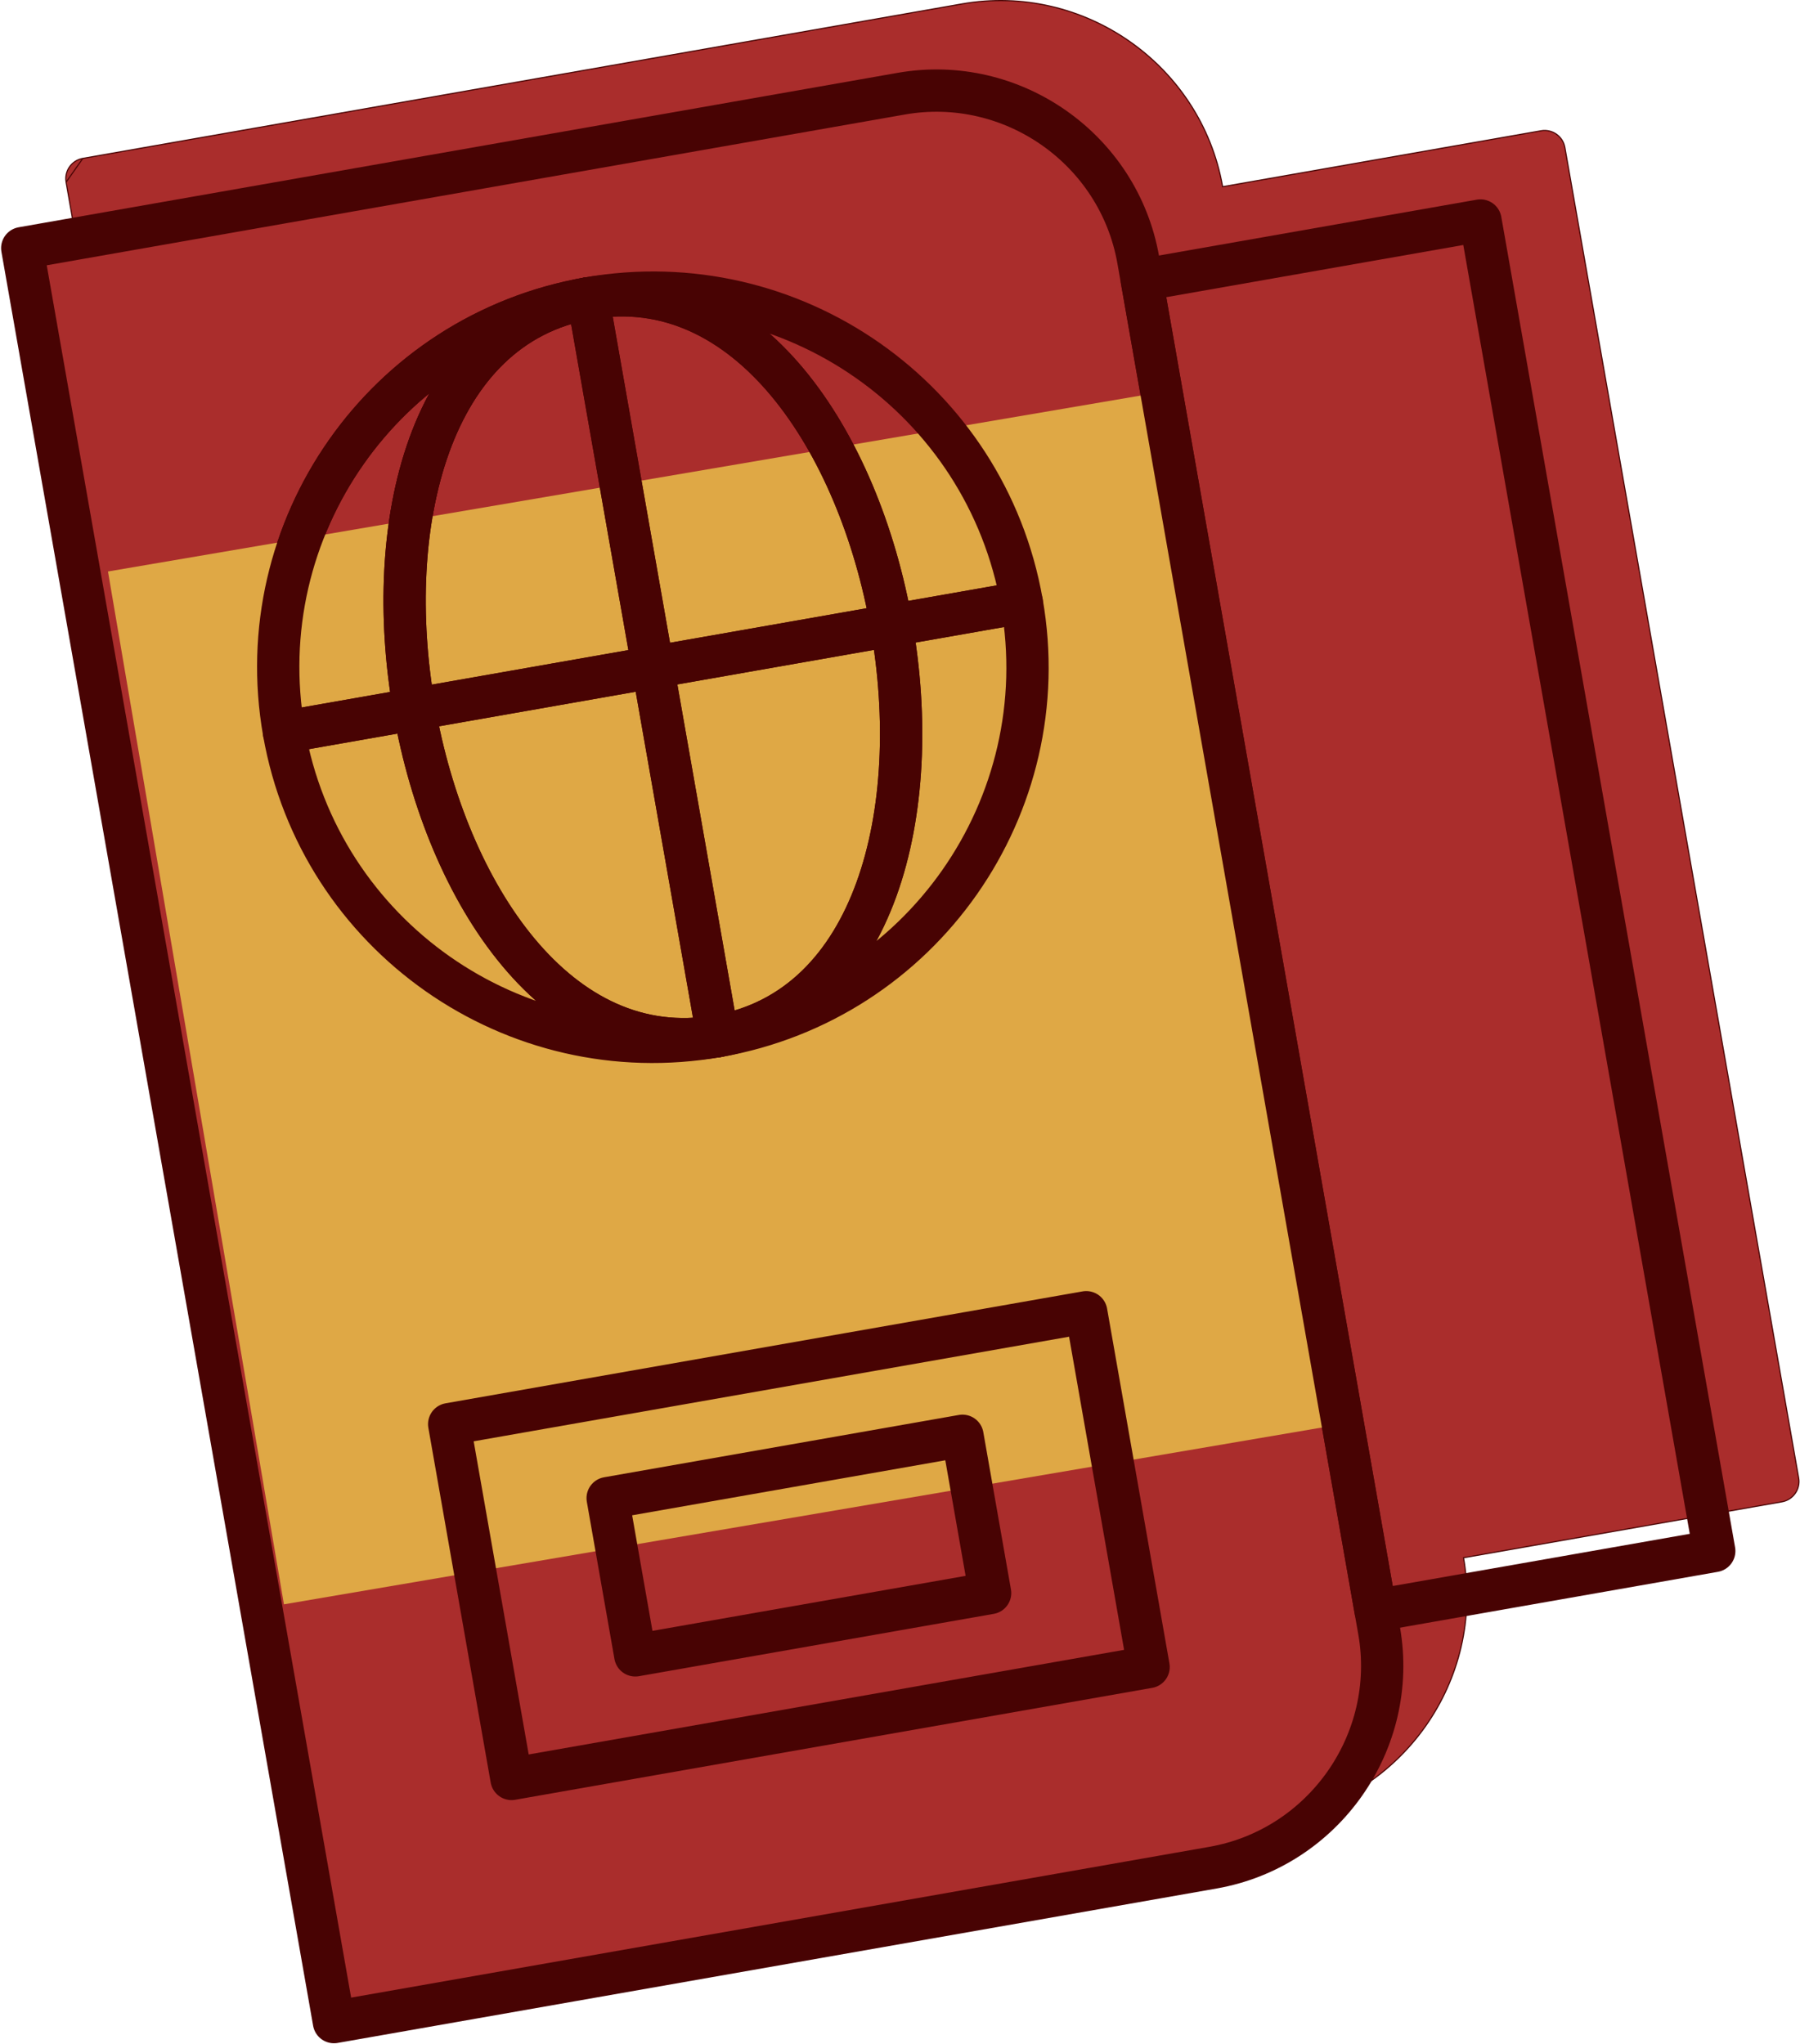
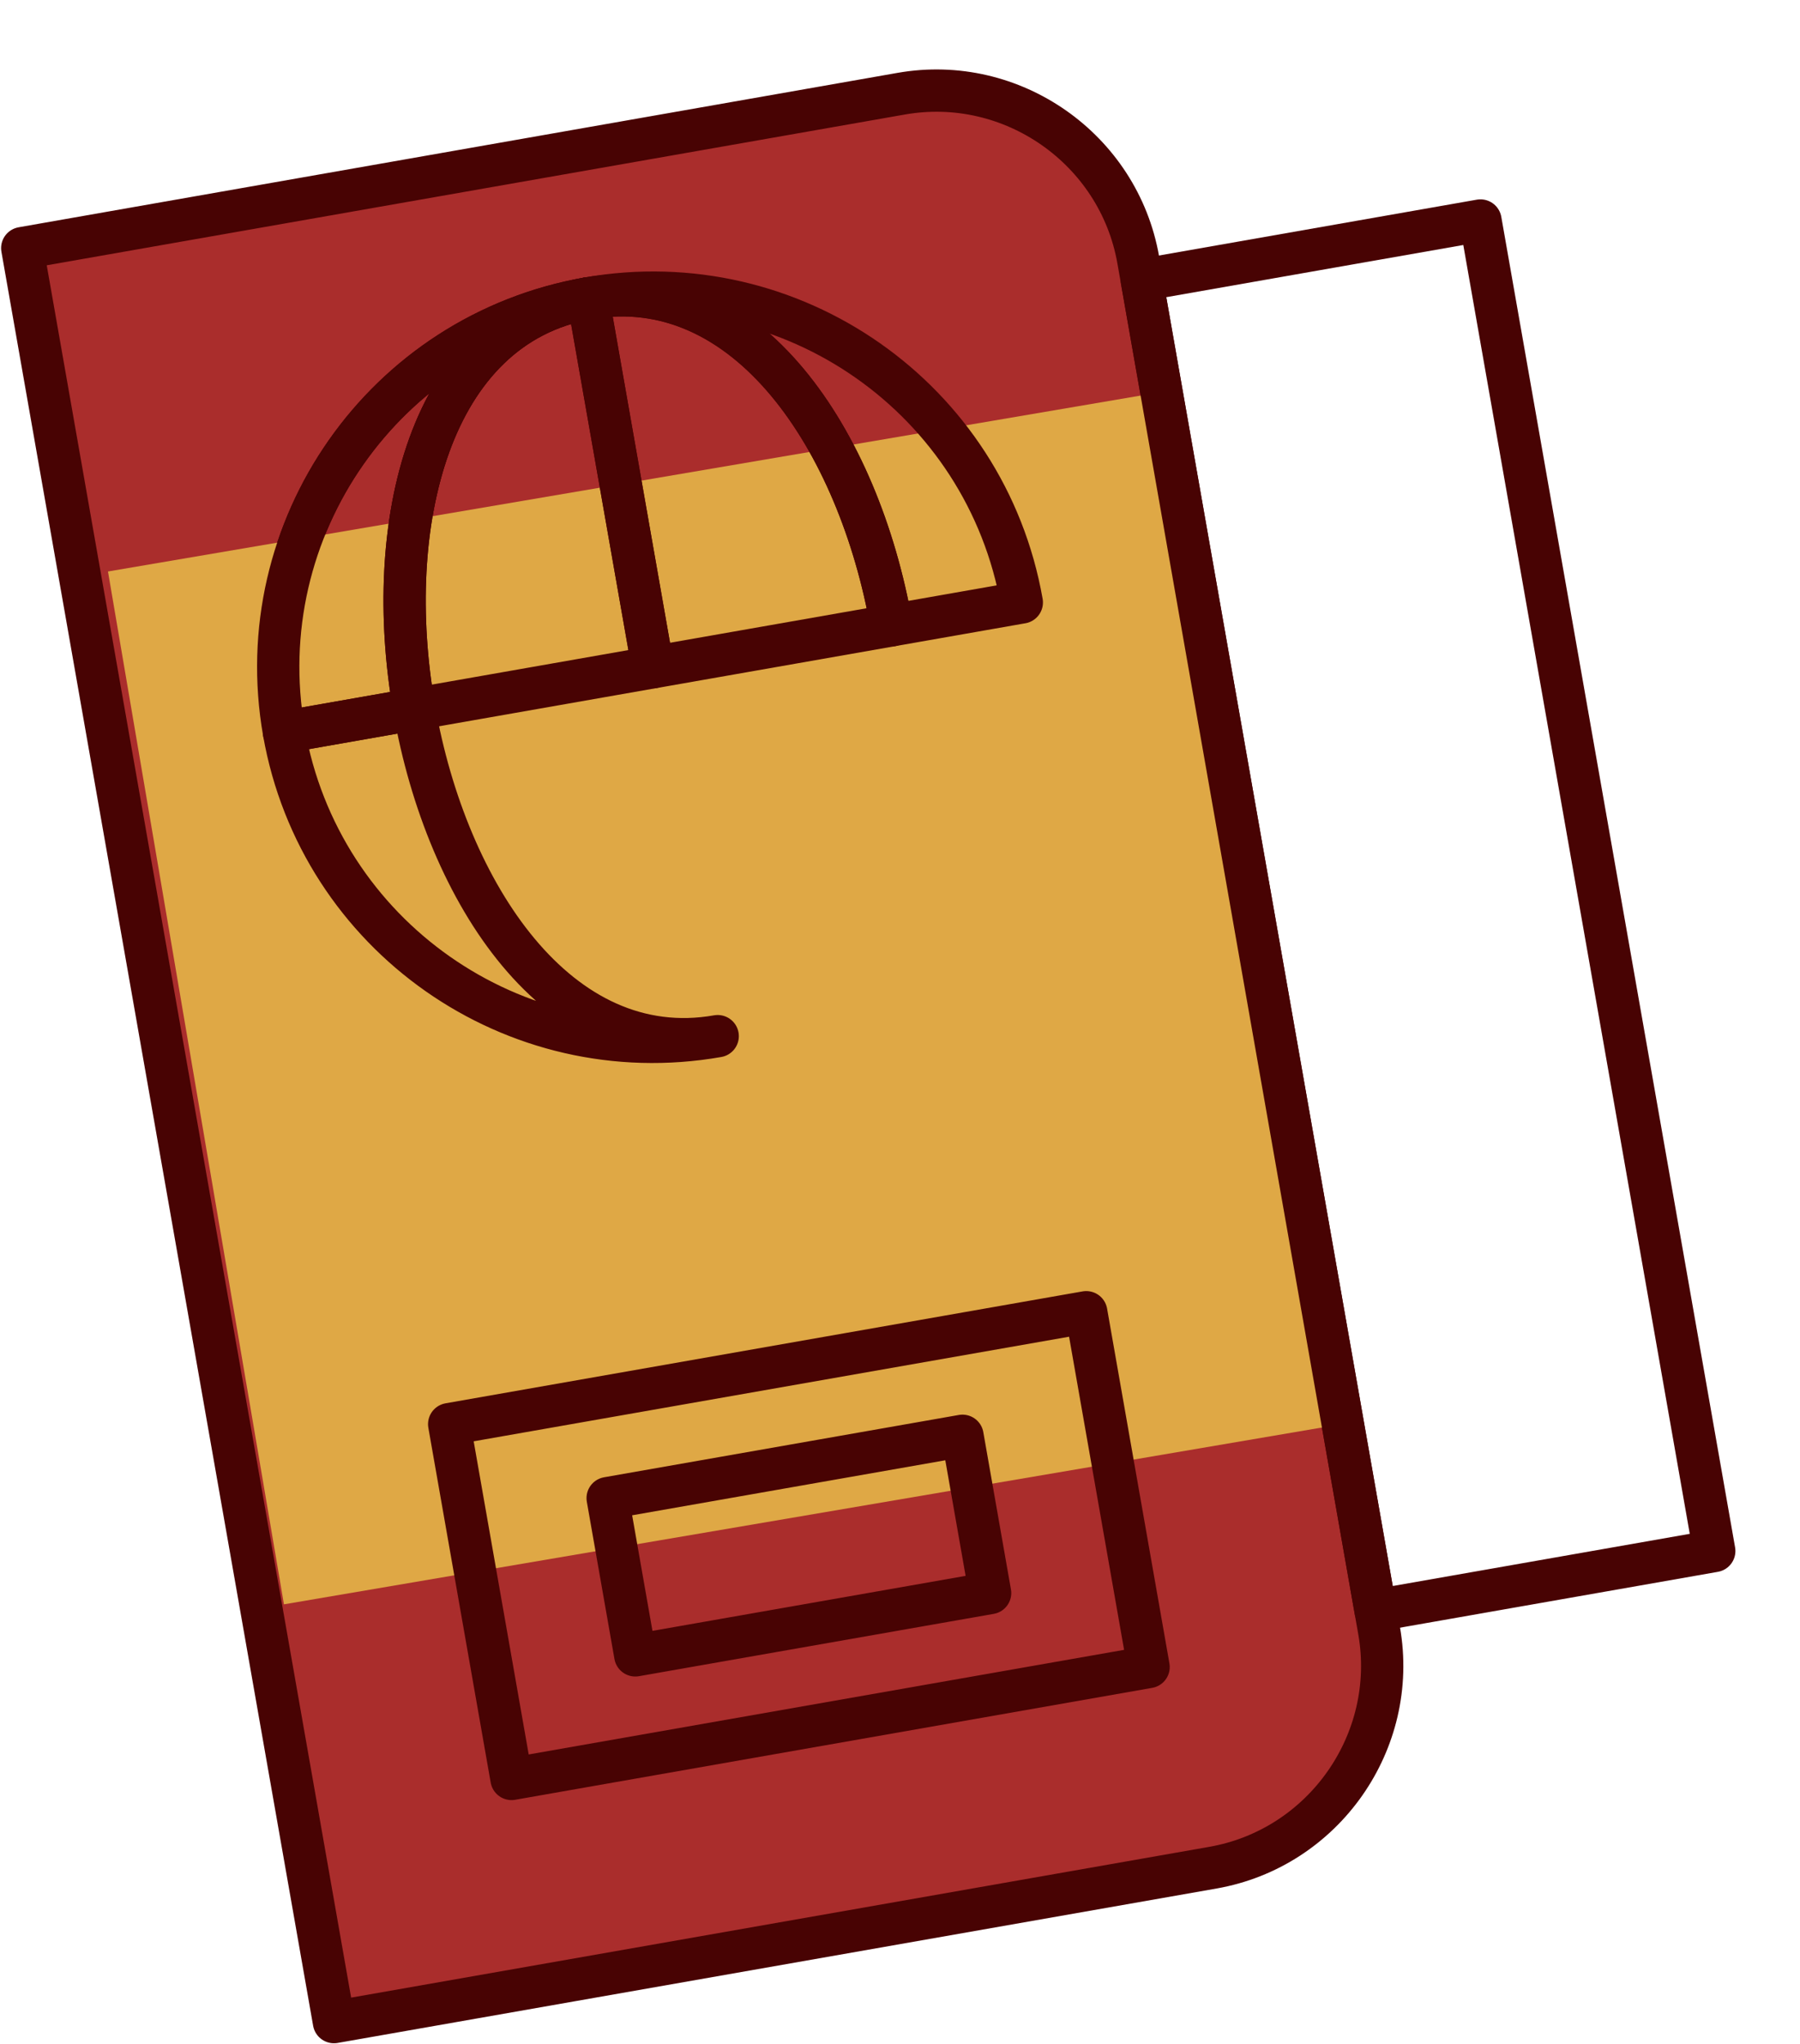
<svg xmlns="http://www.w3.org/2000/svg" width="1617" height="1836" viewBox="0 0 1617 1836" fill="none">
-   <path d="M74.419 142.285L74.418 142.285C64.361 144.038 57.633 153.618 59.385 163.676L74.419 142.285ZM74.419 142.285L864.029 3.545C918.782 -6.071 972.529 7.594 1015.01 37.382L1015.29 36.973L1015.01 37.382C1057.36 67.08 1088.48 112.737 1098.23 167.251L1098.32 167.741L1098.81 167.655L1384.39 117.475C1394.45 115.723 1404.03 122.451 1405.78 132.508L1615.8 1327.79C1617.55 1337.85 1610.82 1347.43 1600.77 1349.18L1315.23 1399.35L1314.73 1399.44L1314.82 1399.93C1324.25 1454.49 1310.57 1508.01 1280.89 1550.34C1251.09 1592.84 1205.2 1624.04 1150.42 1633.67L360.806 1772.41C350.748 1774.16 341.168 1767.43 339.415 1757.38L338.923 1757.46L339.415 1757.38L59.385 163.677L74.419 142.285Z" fill="#AA2D2C" stroke="#480303" />
  <path d="M19.992 222.904L809.602 84.164C909.212 66.664 1005.02 133.844 1022.52 233.444L1238.9 1464.94C1256.4 1564.55 1189.22 1660.36 1089.62 1677.86L300.012 1816.6L19.992 222.904ZM255.072 657.674C222.912 474.634 345.222 300.174 528.262 268.014C385.362 293.124 343.022 471.394 372.142 637.104L255.082 657.674H255.072Z" fill="#AA2D2C" />
  <path d="M19.992 222.904L809.602 84.164C909.212 66.664 1005.02 133.844 1022.52 233.444L1238.9 1464.94C1256.4 1564.55 1189.22 1660.36 1089.62 1677.86L300.012 1816.6L19.992 222.904ZM255.072 657.674C222.912 474.634 345.222 300.174 528.262 268.014C385.362 293.124 343.022 471.394 372.142 637.104L255.082 657.674H255.072Z" fill="#AA2D2C" />
  <path d="M19.992 222.904L809.602 84.164C909.212 66.664 1005.02 133.844 1022.52 233.444L1238.9 1464.94C1256.4 1564.55 1189.22 1660.36 1089.62 1677.86L300.012 1816.6L19.992 222.904ZM255.072 657.674C222.912 474.634 345.222 300.174 528.262 268.014C385.362 293.124 343.022 471.394 372.142 637.104L255.082 657.674H255.072Z" stroke="#480303" stroke-width="38" stroke-linecap="round" stroke-linejoin="round" />
  <rect x="97" y="513.406" width="949.162" height="941.247" transform="rotate(-9.668 97 513.406)" fill="#DFA845" />
  <path d="M917.912 541.211C885.752 358.171 711.302 235.851 528.262 268.011C671.162 242.901 771.732 396.061 800.852 561.771L917.912 541.201V541.211Z" stroke="#480303" stroke-width="38" stroke-linecap="round" stroke-linejoin="round" />
  <path d="M255.072 657.676C222.912 474.636 345.222 300.176 528.262 268.016C385.362 293.126 343.022 471.396 372.142 637.106L255.082 657.676H255.072Z" stroke="#480303" stroke-width="38" stroke-linecap="round" stroke-linejoin="round" />
  <path d="M644.722 930.852C461.682 963.012 287.232 840.702 255.072 657.672L372.132 637.102C401.252 802.812 501.812 955.962 644.712 930.852H644.722Z" stroke="#480303" stroke-width="38" stroke-linecap="round" stroke-linejoin="round" />
-   <path d="M644.723 930.851C827.763 898.691 950.073 724.241 917.913 541.211L800.853 561.781C829.963 727.491 787.633 905.741 644.733 930.851H644.723Z" stroke="#480303" stroke-width="38" stroke-linecap="round" stroke-linejoin="round" />
  <path d="M372.142 637.102C343.022 471.392 385.362 293.122 528.262 268.012L586.492 599.442L372.142 637.102Z" stroke="#480303" stroke-width="38" stroke-linecap="round" stroke-linejoin="round" />
  <path d="M800.842 561.782C771.722 396.072 671.152 242.912 528.252 268.022L586.482 599.452L800.832 561.792L800.842 561.782Z" stroke="#480303" stroke-width="38" stroke-linecap="round" stroke-linejoin="round" />
-   <path d="M644.723 930.851C501.823 955.961 401.253 802.811 372.143 637.101L586.493 599.441L644.723 930.851Z" stroke="#480303" stroke-width="38" stroke-linecap="round" stroke-linejoin="round" />
-   <path d="M644.722 930.851C787.622 905.741 829.962 727.481 800.842 561.781L586.492 599.441L644.722 930.851Z" stroke="#480303" stroke-width="38" stroke-linecap="round" stroke-linejoin="round" />
  <path d="M403.523 1279.41L975.813 1178.86L1031.81 1497.6L459.523 1598.15L403.523 1279.41ZM545.883 1345.87L864.623 1289.87L889.443 1431.13L570.703 1487.13L545.883 1345.87ZM1025.7 251.554L1329.95 198.094L1539.97 1393.37L1235.72 1446.83L1025.7 251.554Z" stroke="#480303" stroke-width="38" stroke-linecap="round" stroke-linejoin="round" />
</svg>